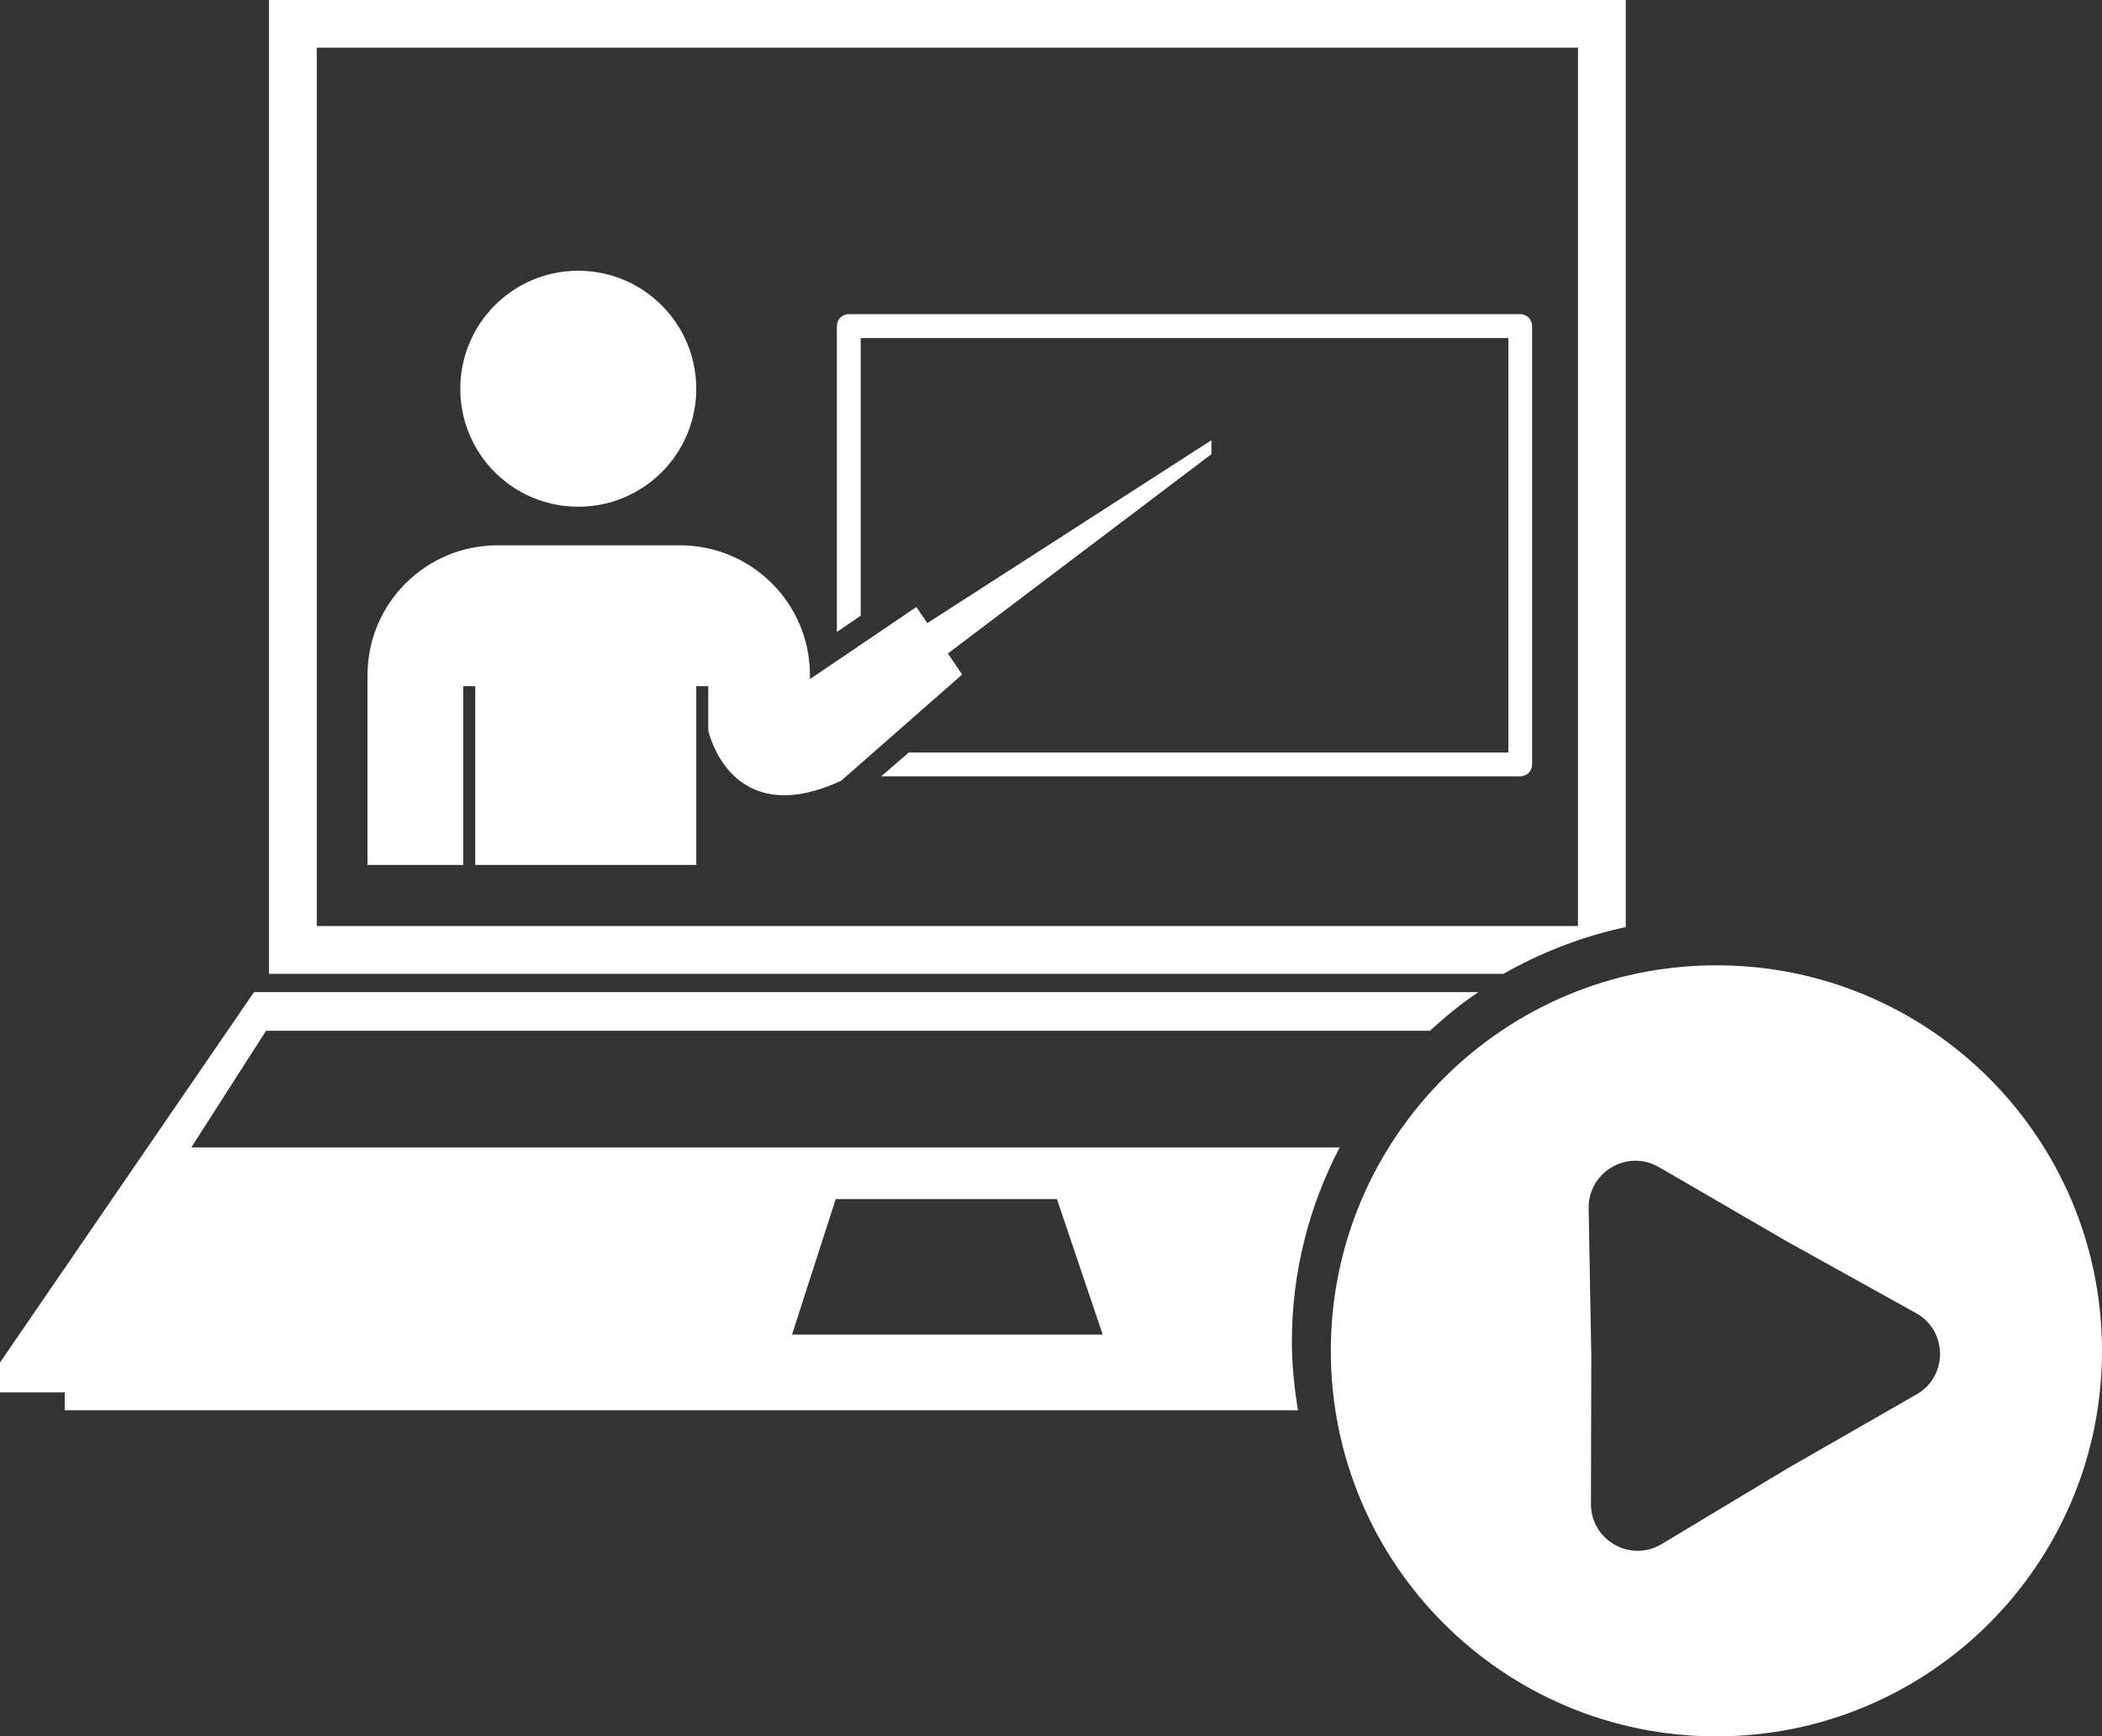
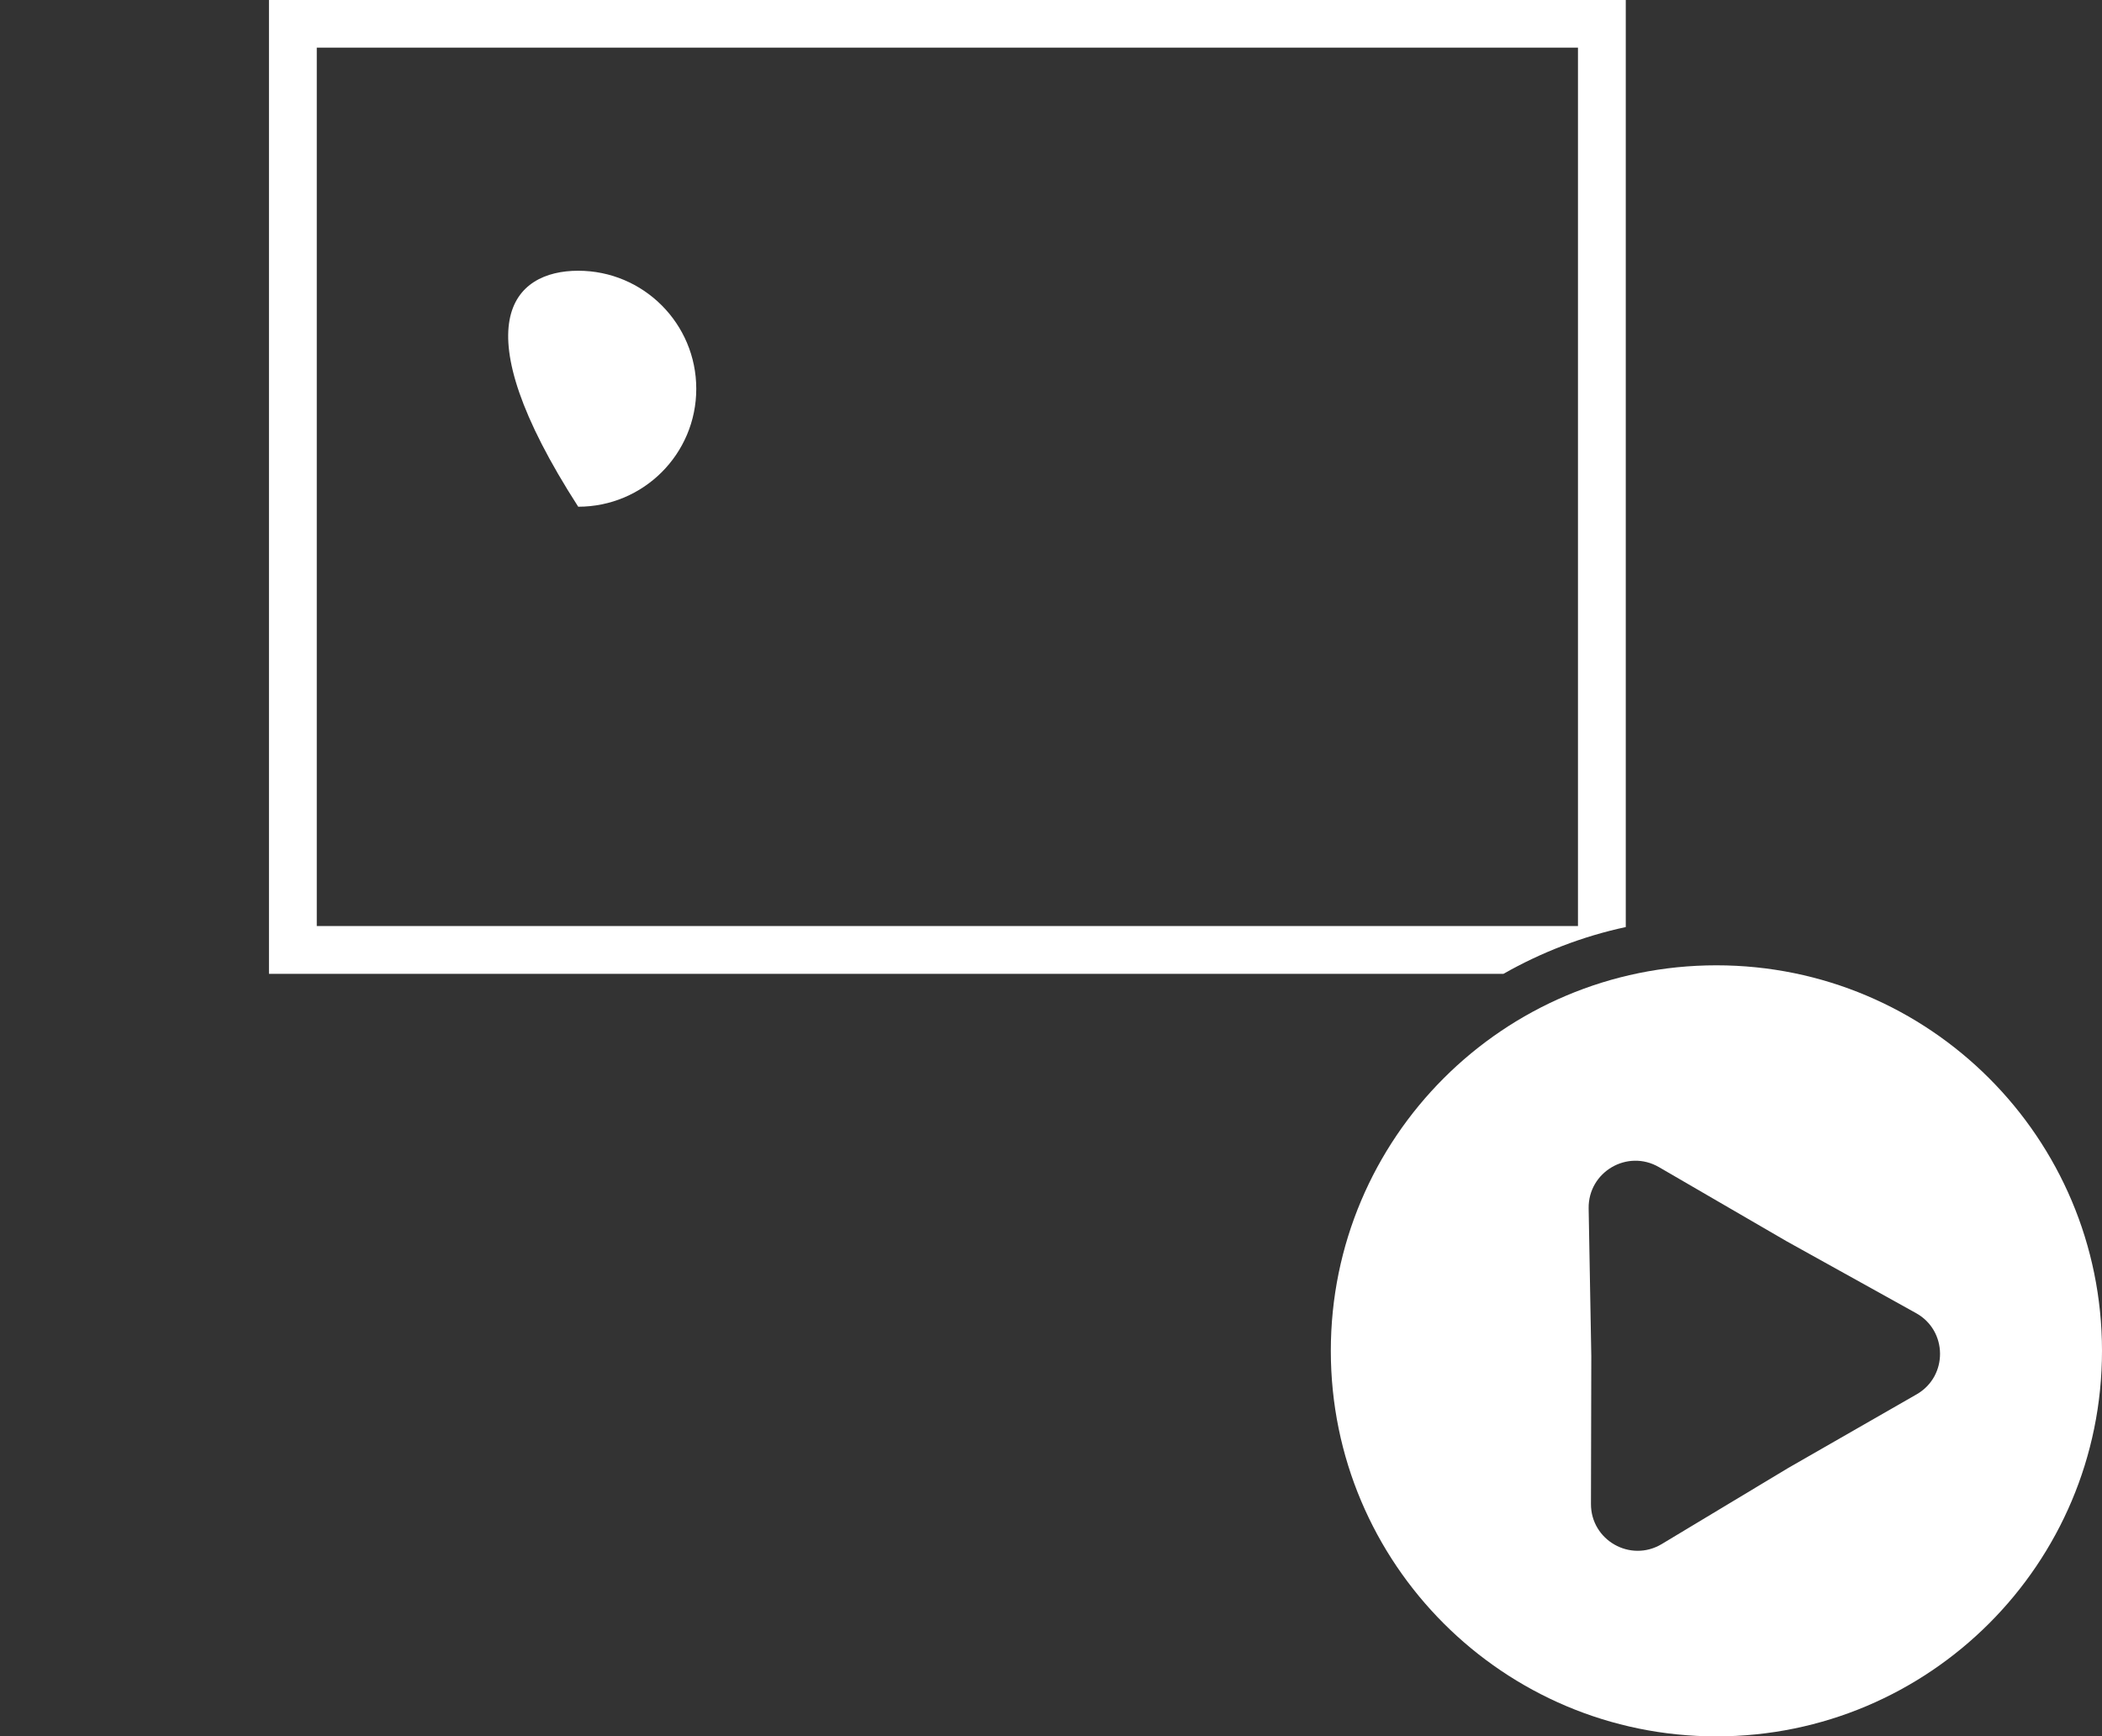
<svg xmlns="http://www.w3.org/2000/svg" fill="#000000" height="41.3" preserveAspectRatio="xMidYMid meet" version="1" viewBox="0.0 -0.0 50.0 41.3" width="50" zoomAndPan="magnify">
  <rect x="0.0" y="-0.0" width="50.0" height="41.3" fill="#333333" stroke="none" />
  <defs>
    <clipPath id="a">
      <path d="M 31 22 L 50 22 L 50 41.309 L 31 41.309 Z M 31 22" />
    </clipPath>
  </defs>
  <g>
    <g id="change1_1">
-       <path d="M 16.562 9.25 C 16.562 10.801 15.305 12.055 13.754 12.055 C 12.203 12.055 10.949 10.801 10.949 9.25 C 10.949 7.699 12.203 6.441 13.754 6.441 C 15.305 6.441 16.562 7.699 16.562 9.25" fill="#ffffff" />
+       <path d="M 16.562 9.25 C 16.562 10.801 15.305 12.055 13.754 12.055 C 10.949 7.699 12.203 6.441 13.754 6.441 C 15.305 6.441 16.562 7.699 16.562 9.25" fill="#ffffff" />
    </g>
    <g id="change1_2">
-       <path d="M 36.16 7.473 L 20.191 7.473 C 20.031 7.473 19.906 7.602 19.906 7.758 L 19.906 15.035 L 20.473 14.648 L 20.473 8.043 L 35.879 8.043 L 35.879 17.902 L 21.617 17.902 L 20.961 18.469 L 36.16 18.469 C 36.32 18.469 36.445 18.344 36.445 18.184 L 36.445 7.758 C 36.445 7.602 36.32 7.473 36.16 7.473" fill="#ffffff" />
-     </g>
+       </g>
    <g id="change1_3">
-       <path d="M 28.816 10.473 L 22.059 14.824 L 21.797 14.441 L 19.266 16.156 L 19.266 16.062 C 19.266 14.355 17.883 12.973 16.172 12.973 L 11.836 12.973 C 10.129 12.973 8.742 14.355 8.742 16.062 L 8.742 20.578 L 11.02 20.578 L 11.02 16.324 L 11.305 16.324 L 11.305 20.578 L 16.562 20.578 L 16.562 16.324 L 16.848 16.324 L 16.848 17.379 C 16.848 17.379 17.363 19.797 20.008 18.574 L 22.887 16.047 L 22.547 15.547 L 28.816 10.805 L 28.816 10.473" fill="#ffffff" />
-     </g>
+       </g>
    <g id="change1_4">
-       <path d="M 19.879 28.527 L 25.141 28.527 L 26.23 31.75 L 18.84 31.75 Z M 30.875 33.551 C 30.789 33.02 30.73 32.477 30.73 31.918 C 30.73 30.25 31.145 28.68 31.867 27.297 L 4.551 27.297 L 6.328 24.523 L 34.012 24.523 C 34.375 24.191 34.758 23.875 35.168 23.602 L 6.043 23.602 L 0 32.414 L 0 33.125 L 1.539 33.125 L 1.539 33.551 L 30.875 33.551" fill="#ffffff" />
-     </g>
+       </g>
    <g id="change1_5">
      <path d="M 7.535 1.133 L 37.535 1.133 L 37.535 22.031 L 7.535 22.031 Z M 38.672 22.055 L 38.672 -0.004 L 6.398 -0.004 L 6.398 23.168 L 35.762 23.168 C 36.656 22.66 37.637 22.277 38.672 22.055" fill="#ffffff" />
    </g>
    <g clip-path="url(#a)" id="change1_6">
      <path d="M 45.59 33.172 L 42.539 34.922 L 39.527 36.734 C 38.781 37.18 37.84 36.641 37.844 35.777 L 37.852 32.262 L 37.789 28.746 C 37.777 27.879 38.711 27.332 39.461 27.766 L 42.5 29.531 L 45.574 31.238 C 46.332 31.656 46.34 32.742 45.59 33.172 Z M 40.828 22.965 C 35.762 22.965 31.656 27.07 31.656 32.137 C 31.656 37.203 35.762 41.309 40.828 41.309 C 45.895 41.309 50 37.203 50 32.137 C 50 27.07 45.895 22.965 40.828 22.965" fill="#ffffff" />
    </g>
  </g>
</svg>